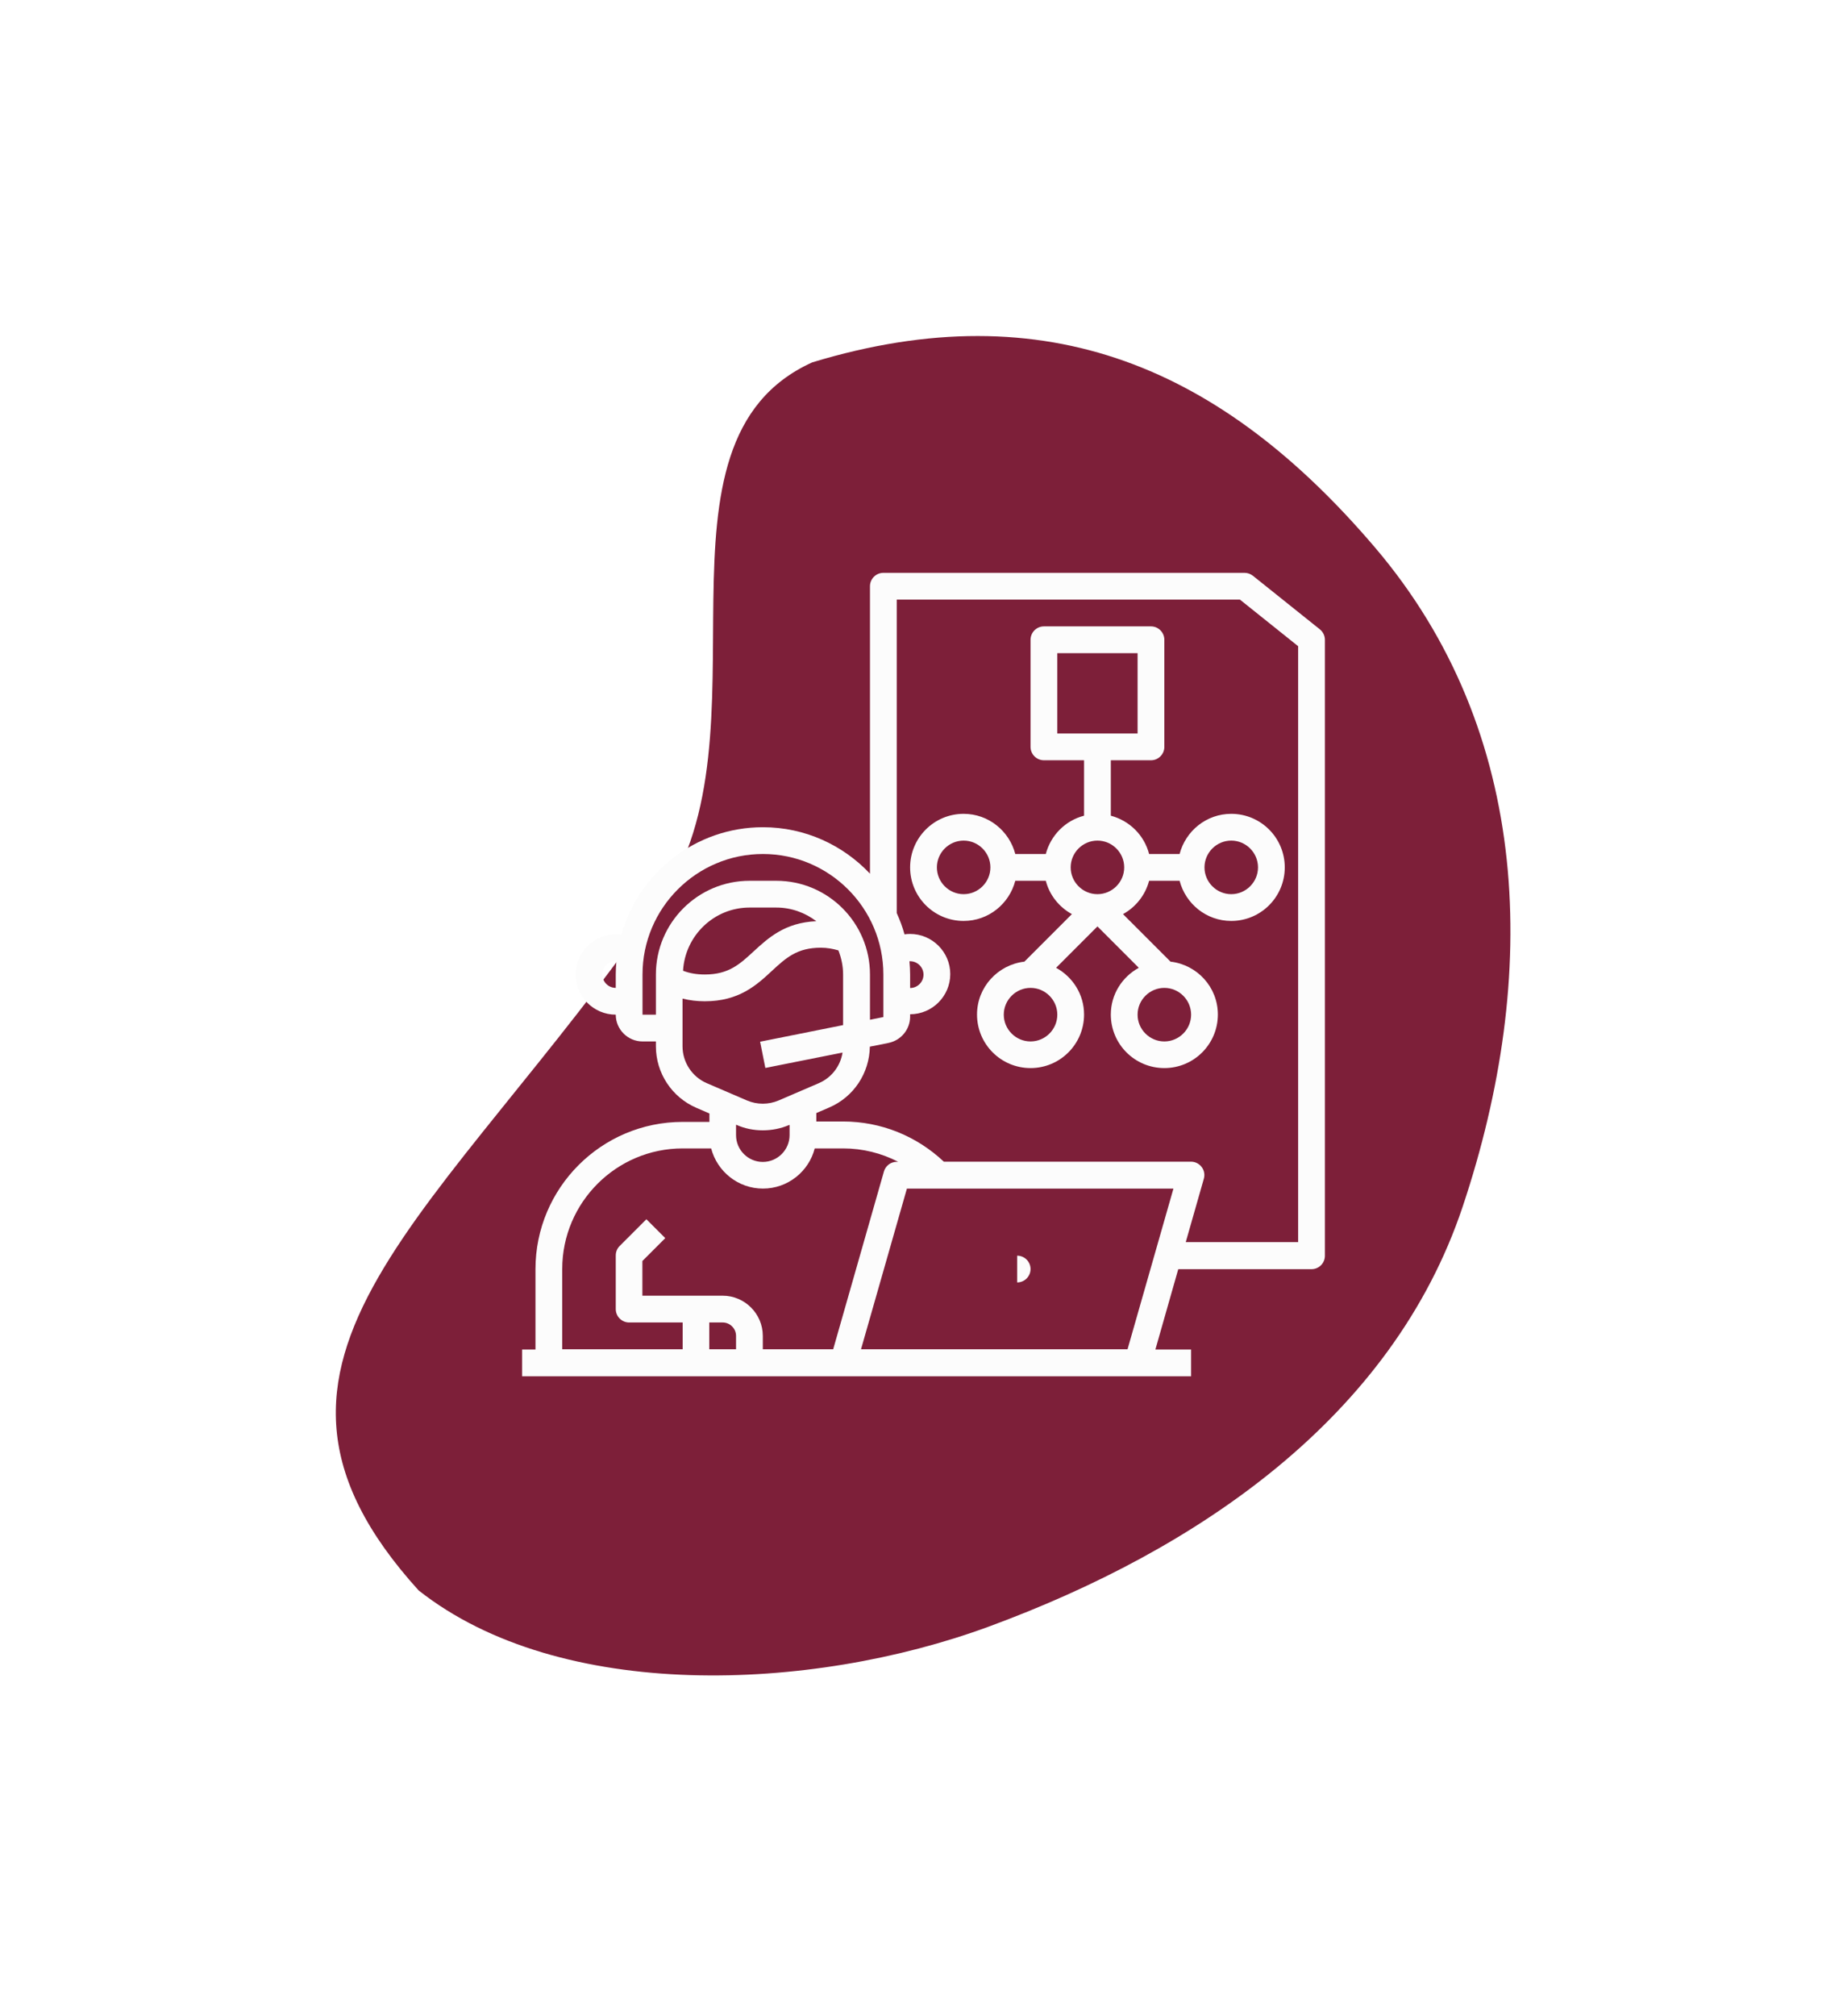
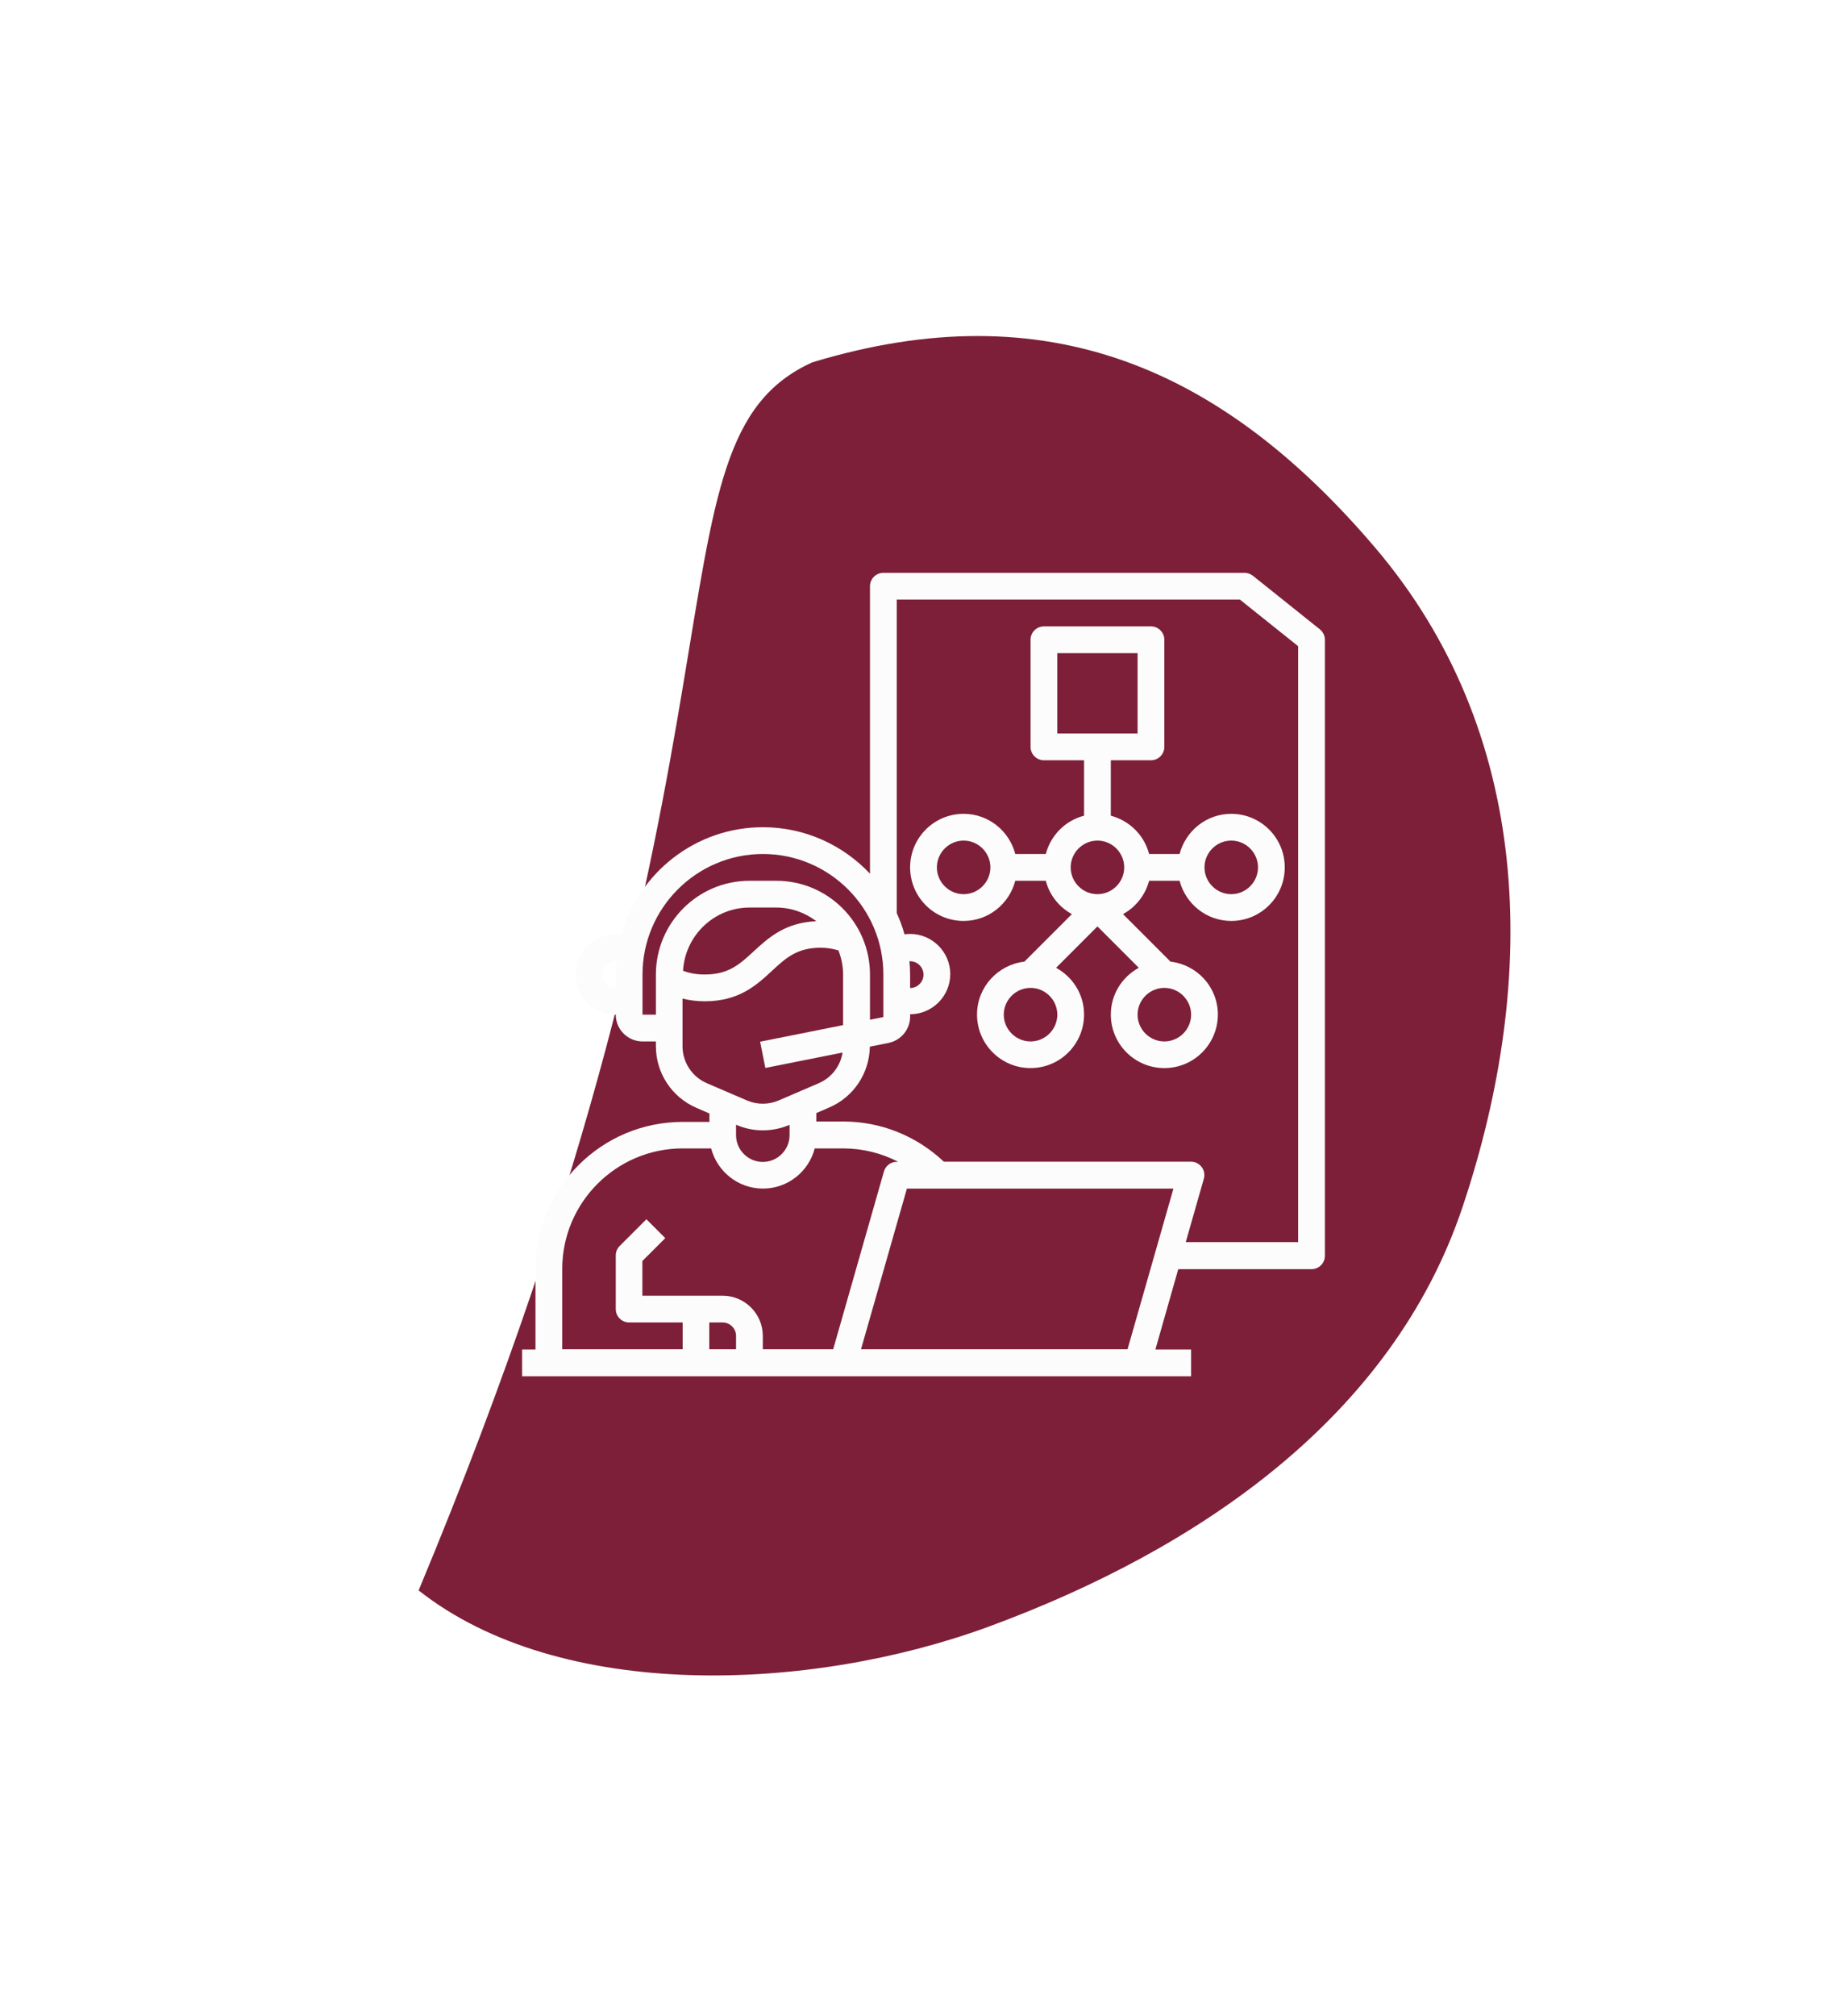
<svg xmlns="http://www.w3.org/2000/svg" width="220" height="240" viewBox="0 0 220 240" fill="none">
  <g filter="url(#filter0_f_171_34)">
-     <path fill-rule="evenodd" clip-rule="evenodd" d="M96.749 43.135C124.748 34.635 145.631 43.895 163.748 65.135C182.527 87.15 183.402 116.173 174.229 143.616C165.826 168.754 142.627 184.493 117.749 193.635C96.519 201.436 66.748 202.635 49.863 189.316C24.748 161.635 52.463 145.127 78.749 107.135C92.34 87.491 75.749 52.635 96.749 43.135Z" fill="#7D1F39" />
+     <path fill-rule="evenodd" clip-rule="evenodd" d="M96.749 43.135C124.748 34.635 145.631 43.895 163.748 65.135C182.527 87.15 183.402 116.173 174.229 143.616C165.826 168.754 142.627 184.493 117.749 193.635C96.519 201.436 66.748 202.635 49.863 189.316C92.34 87.491 75.749 52.635 96.749 43.135Z" fill="#7D1F39" />
  </g>
-   <path d="M122.75 151.062C122.75 150.186 122.033 149.469 121.156 149.469V152.656C122.033 152.656 122.75 151.939 122.75 151.062Z" fill="#FCFCFC" />
  <path d="M149.238 68.538C148.951 68.315 148.601 68.188 148.25 68.188H105.219C104.342 68.188 103.625 68.905 103.625 69.781V103.999C100.422 100.604 95.895 98.469 90.875 98.469C82.843 98.469 76.085 103.903 74.013 111.267C73.79 111.235 73.567 111.219 73.344 111.219C70.714 111.219 68.562 113.37 68.562 116C68.562 118.63 70.714 120.781 73.344 120.781C73.344 122.534 74.778 123.969 76.531 123.969H78.125V124.542C78.125 127.73 80.022 130.615 82.954 131.874L84.5 132.543V133.547H81.312C71.638 133.547 63.781 141.404 63.781 151.078V160.641H62.188V163.828H141.875V160.641H137.62L140.345 151.078H156.219C157.095 151.078 157.812 150.361 157.812 149.485V76.156C157.812 75.678 157.589 75.216 157.207 74.913L149.238 68.538ZM73.344 116V117.594C72.467 117.594 71.75 116.877 71.75 116C71.75 115.123 72.467 114.406 73.344 114.406C73.376 114.406 73.392 114.406 73.423 114.406C73.376 114.932 73.344 115.458 73.344 115.984V116ZM78.125 116V120.781H76.531V116C76.531 108.095 82.97 101.656 90.875 101.656C98.78 101.656 105.219 108.095 105.219 116V121.068L103.625 121.387V116C103.625 109.848 98.621 104.844 92.469 104.844H89.281C83.129 104.844 78.125 109.848 78.125 116ZM97.234 109.657C93.521 109.816 91.544 111.617 89.791 113.227C88.118 114.773 86.795 116 83.958 116C82.986 116 82.141 115.857 81.36 115.554C81.599 111.378 85.042 108.031 89.281 108.031H92.469C94.27 108.031 95.911 108.653 97.234 109.657ZM84.197 128.941C82.444 128.192 81.297 126.455 81.297 124.542V118.869C82.125 119.076 83.002 119.188 83.942 119.188C88.022 119.188 90.11 117.275 91.943 115.57C93.616 114.024 94.939 112.812 97.76 112.812C98.541 112.812 99.21 112.94 99.864 113.131C100.214 114.024 100.422 114.98 100.422 116V122.024L90.54 124.001L91.162 127.124L100.358 125.292C100.103 126.901 99.051 128.288 97.521 128.941L92.74 130.997C91.544 131.507 90.174 131.507 88.978 130.997L84.197 128.941ZM94.047 133.898V135.125C94.047 136.878 92.612 138.312 90.859 138.312C89.106 138.312 87.672 136.878 87.672 135.125V133.898H87.719C88.723 134.344 89.791 134.551 90.859 134.551C91.927 134.551 92.995 134.344 93.999 133.914H94.047V133.898ZM87.672 160.609H84.484V157.422H86.078C86.954 157.422 87.672 158.139 87.672 159.015V160.609ZM90.859 160.609V159.015C90.859 156.386 88.707 154.234 86.078 154.234H76.515V150.106L79.241 147.381L76.993 145.134L73.806 148.321C73.503 148.624 73.344 149.022 73.344 149.453V155.828C73.344 156.704 74.061 157.422 74.938 157.422H81.312V160.609H66.969V151.047C66.969 143.142 73.407 136.703 81.312 136.703H84.707C85.424 139.444 87.911 141.484 90.875 141.484C93.839 141.484 96.342 139.444 97.043 136.703H100.438C102.748 136.703 104.98 137.261 106.988 138.297H106.812C106.095 138.297 105.474 138.775 105.283 139.46L99.242 160.609H90.875H90.859ZM134.289 160.609H102.557L108.024 141.484H139.771L134.305 160.609H134.289ZM154.609 147.859H141.237L143.389 140.321C143.533 139.842 143.437 139.317 143.134 138.918C142.831 138.52 142.369 138.281 141.859 138.281H112.423C109.155 135.205 104.916 133.499 100.422 133.499H97.234V132.495L98.78 131.826C101.681 130.583 103.561 127.746 103.609 124.59L105.84 124.144C107.322 123.841 108.406 122.534 108.406 121.02V120.733C111.036 120.733 113.188 118.582 113.188 115.952C113.188 113.322 111.036 111.171 108.406 111.171C108.183 111.171 107.96 111.187 107.737 111.219C107.498 110.342 107.179 109.498 106.812 108.685V71.375H147.692L154.625 76.921V147.875L154.609 147.859ZM108.327 114.422C108.327 114.422 108.374 114.422 108.406 114.422C109.283 114.422 110 115.139 110 116.016C110 116.892 109.283 117.61 108.406 117.61V116.016C108.406 115.49 108.374 114.964 108.327 114.438V114.422Z" fill="#FCFCFC" />
  <path d="M140.504 101.656H136.871C136.297 99.425 134.544 97.688 132.312 97.098V90.5H137.094C137.97 90.5 138.688 89.783 138.688 88.906V76.156C138.688 75.28 137.97 74.562 137.094 74.562H124.344C123.467 74.562 122.75 75.28 122.75 76.156V88.906C122.75 89.783 123.467 90.5 124.344 90.5H129.125V97.098C126.894 97.672 125.157 99.425 124.567 101.656H120.933C120.216 98.915 117.746 96.875 114.781 96.875C111.259 96.875 108.406 99.728 108.406 103.25C108.406 106.772 111.259 109.625 114.781 109.625C117.746 109.625 120.216 107.585 120.933 104.844H124.567C125.013 106.565 126.161 107.983 127.675 108.812L122.017 114.47C118.845 114.837 116.375 117.514 116.375 120.765C116.375 124.288 119.228 127.14 122.75 127.14C126.272 127.14 129.125 124.288 129.125 120.765C129.125 118.359 127.77 116.287 125.794 115.203L130.719 110.278L135.643 115.203C133.667 116.287 132.312 118.359 132.312 120.765C132.312 124.288 135.165 127.14 138.688 127.14C142.21 127.14 145.062 124.288 145.062 120.765C145.062 117.498 142.592 114.837 139.421 114.47L133.763 108.812C135.277 107.983 136.424 106.549 136.871 104.844H140.504C141.222 107.585 143.692 109.625 146.656 109.625C150.178 109.625 153.031 106.772 153.031 103.25C153.031 99.728 150.178 96.875 146.656 96.875C143.692 96.875 141.222 98.915 140.504 101.656ZM114.781 106.438C113.028 106.438 111.594 105.003 111.594 103.25C111.594 101.497 113.028 100.062 114.781 100.062C116.534 100.062 117.969 101.497 117.969 103.25C117.969 105.003 116.534 106.438 114.781 106.438ZM125.938 120.781C125.938 122.534 124.503 123.969 122.75 123.969C120.997 123.969 119.562 122.534 119.562 120.781C119.562 119.028 120.997 117.594 122.75 117.594C124.503 117.594 125.938 119.028 125.938 120.781ZM138.688 117.594C140.441 117.594 141.875 119.028 141.875 120.781C141.875 122.534 140.441 123.969 138.688 123.969C136.934 123.969 135.5 122.534 135.5 120.781C135.5 119.028 136.934 117.594 138.688 117.594ZM125.938 87.312V77.75H135.5V87.312H125.938ZM130.719 106.438C128.966 106.438 127.531 105.003 127.531 103.25C127.531 101.497 128.966 100.062 130.719 100.062C132.472 100.062 133.906 101.497 133.906 103.25C133.906 105.003 132.472 106.438 130.719 106.438ZM149.844 103.25C149.844 105.003 148.409 106.438 146.656 106.438C144.903 106.438 143.469 105.003 143.469 103.25C143.469 101.497 144.903 100.062 146.656 100.062C148.409 100.062 149.844 101.497 149.844 103.25Z" fill="#FCFCFC" />
  <defs>
    <filter id="filter0_f_171_34" x="0" y="0" width="219.911" height="239.439" filterUnits="userSpaceOnUse" color-interpolation-filters="sRGB">
      <feFlood flood-opacity="0" result="BackgroundImageFix" />
      <feBlend mode="normal" in="SourceGraphic" in2="BackgroundImageFix" result="shape" />
      <feGaussianBlur stdDeviation="20" result="effect1_foregroundBlur_171_34" />
    </filter>
  </defs>
</svg>